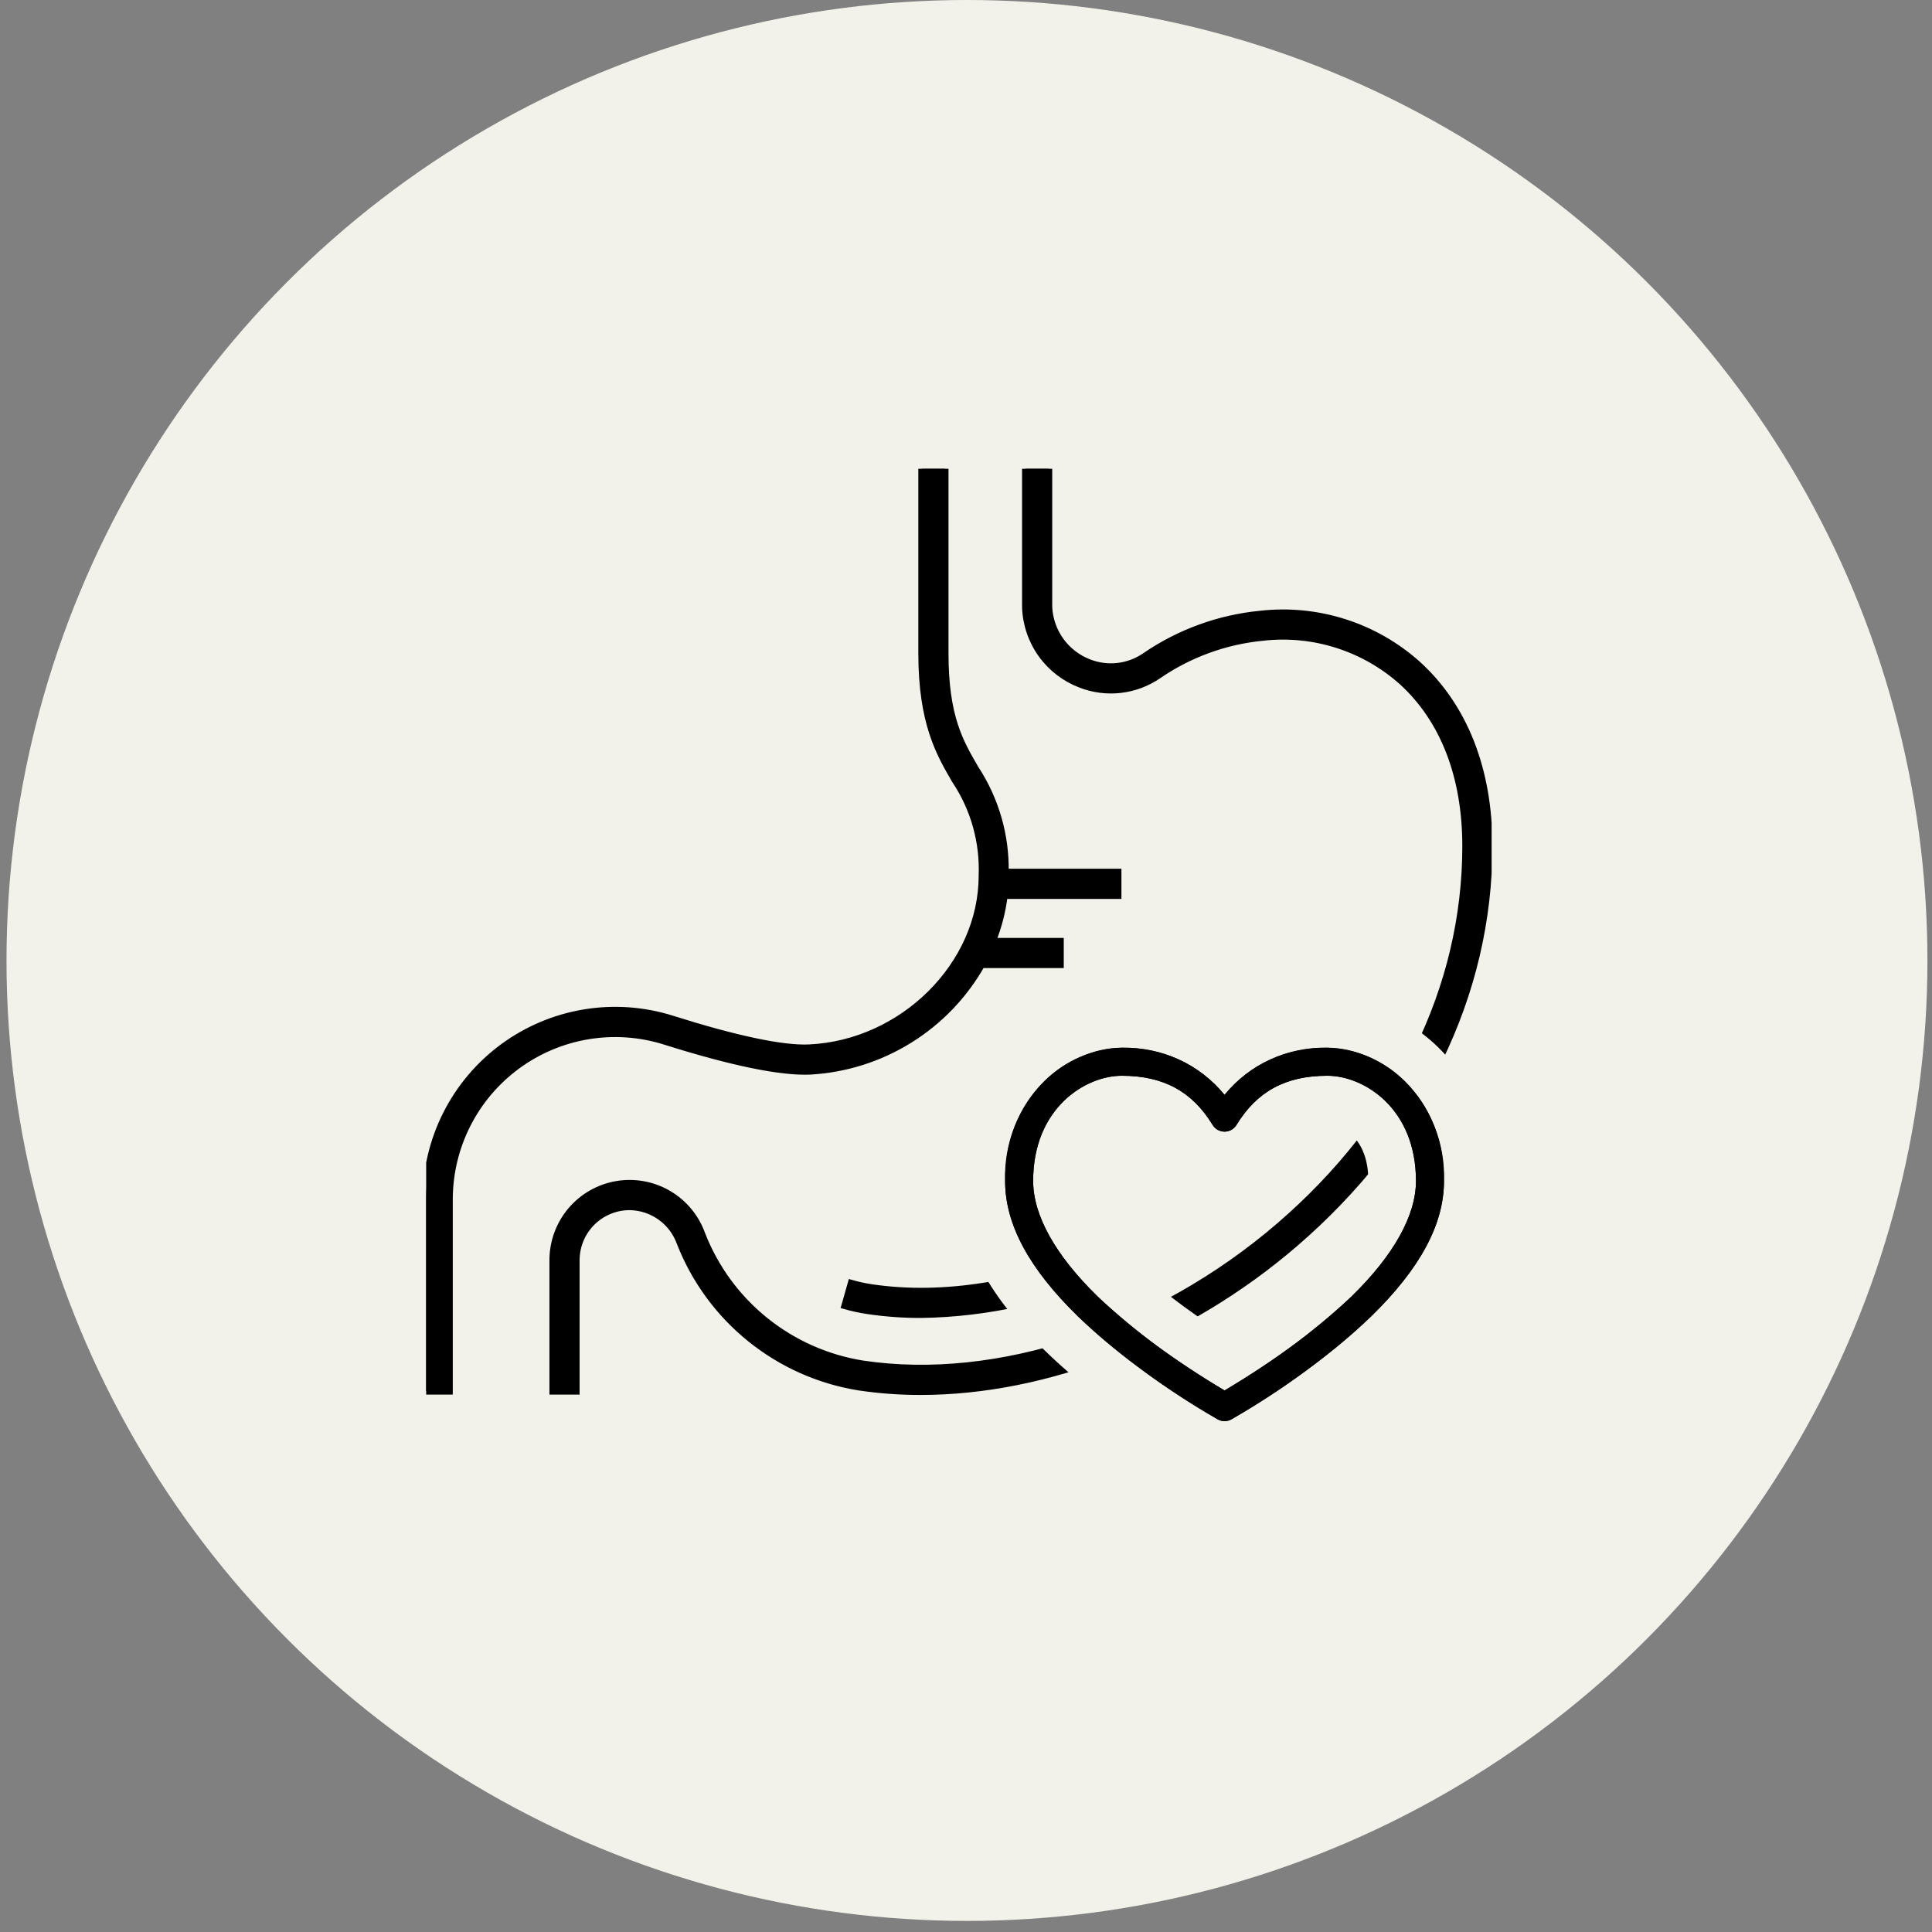
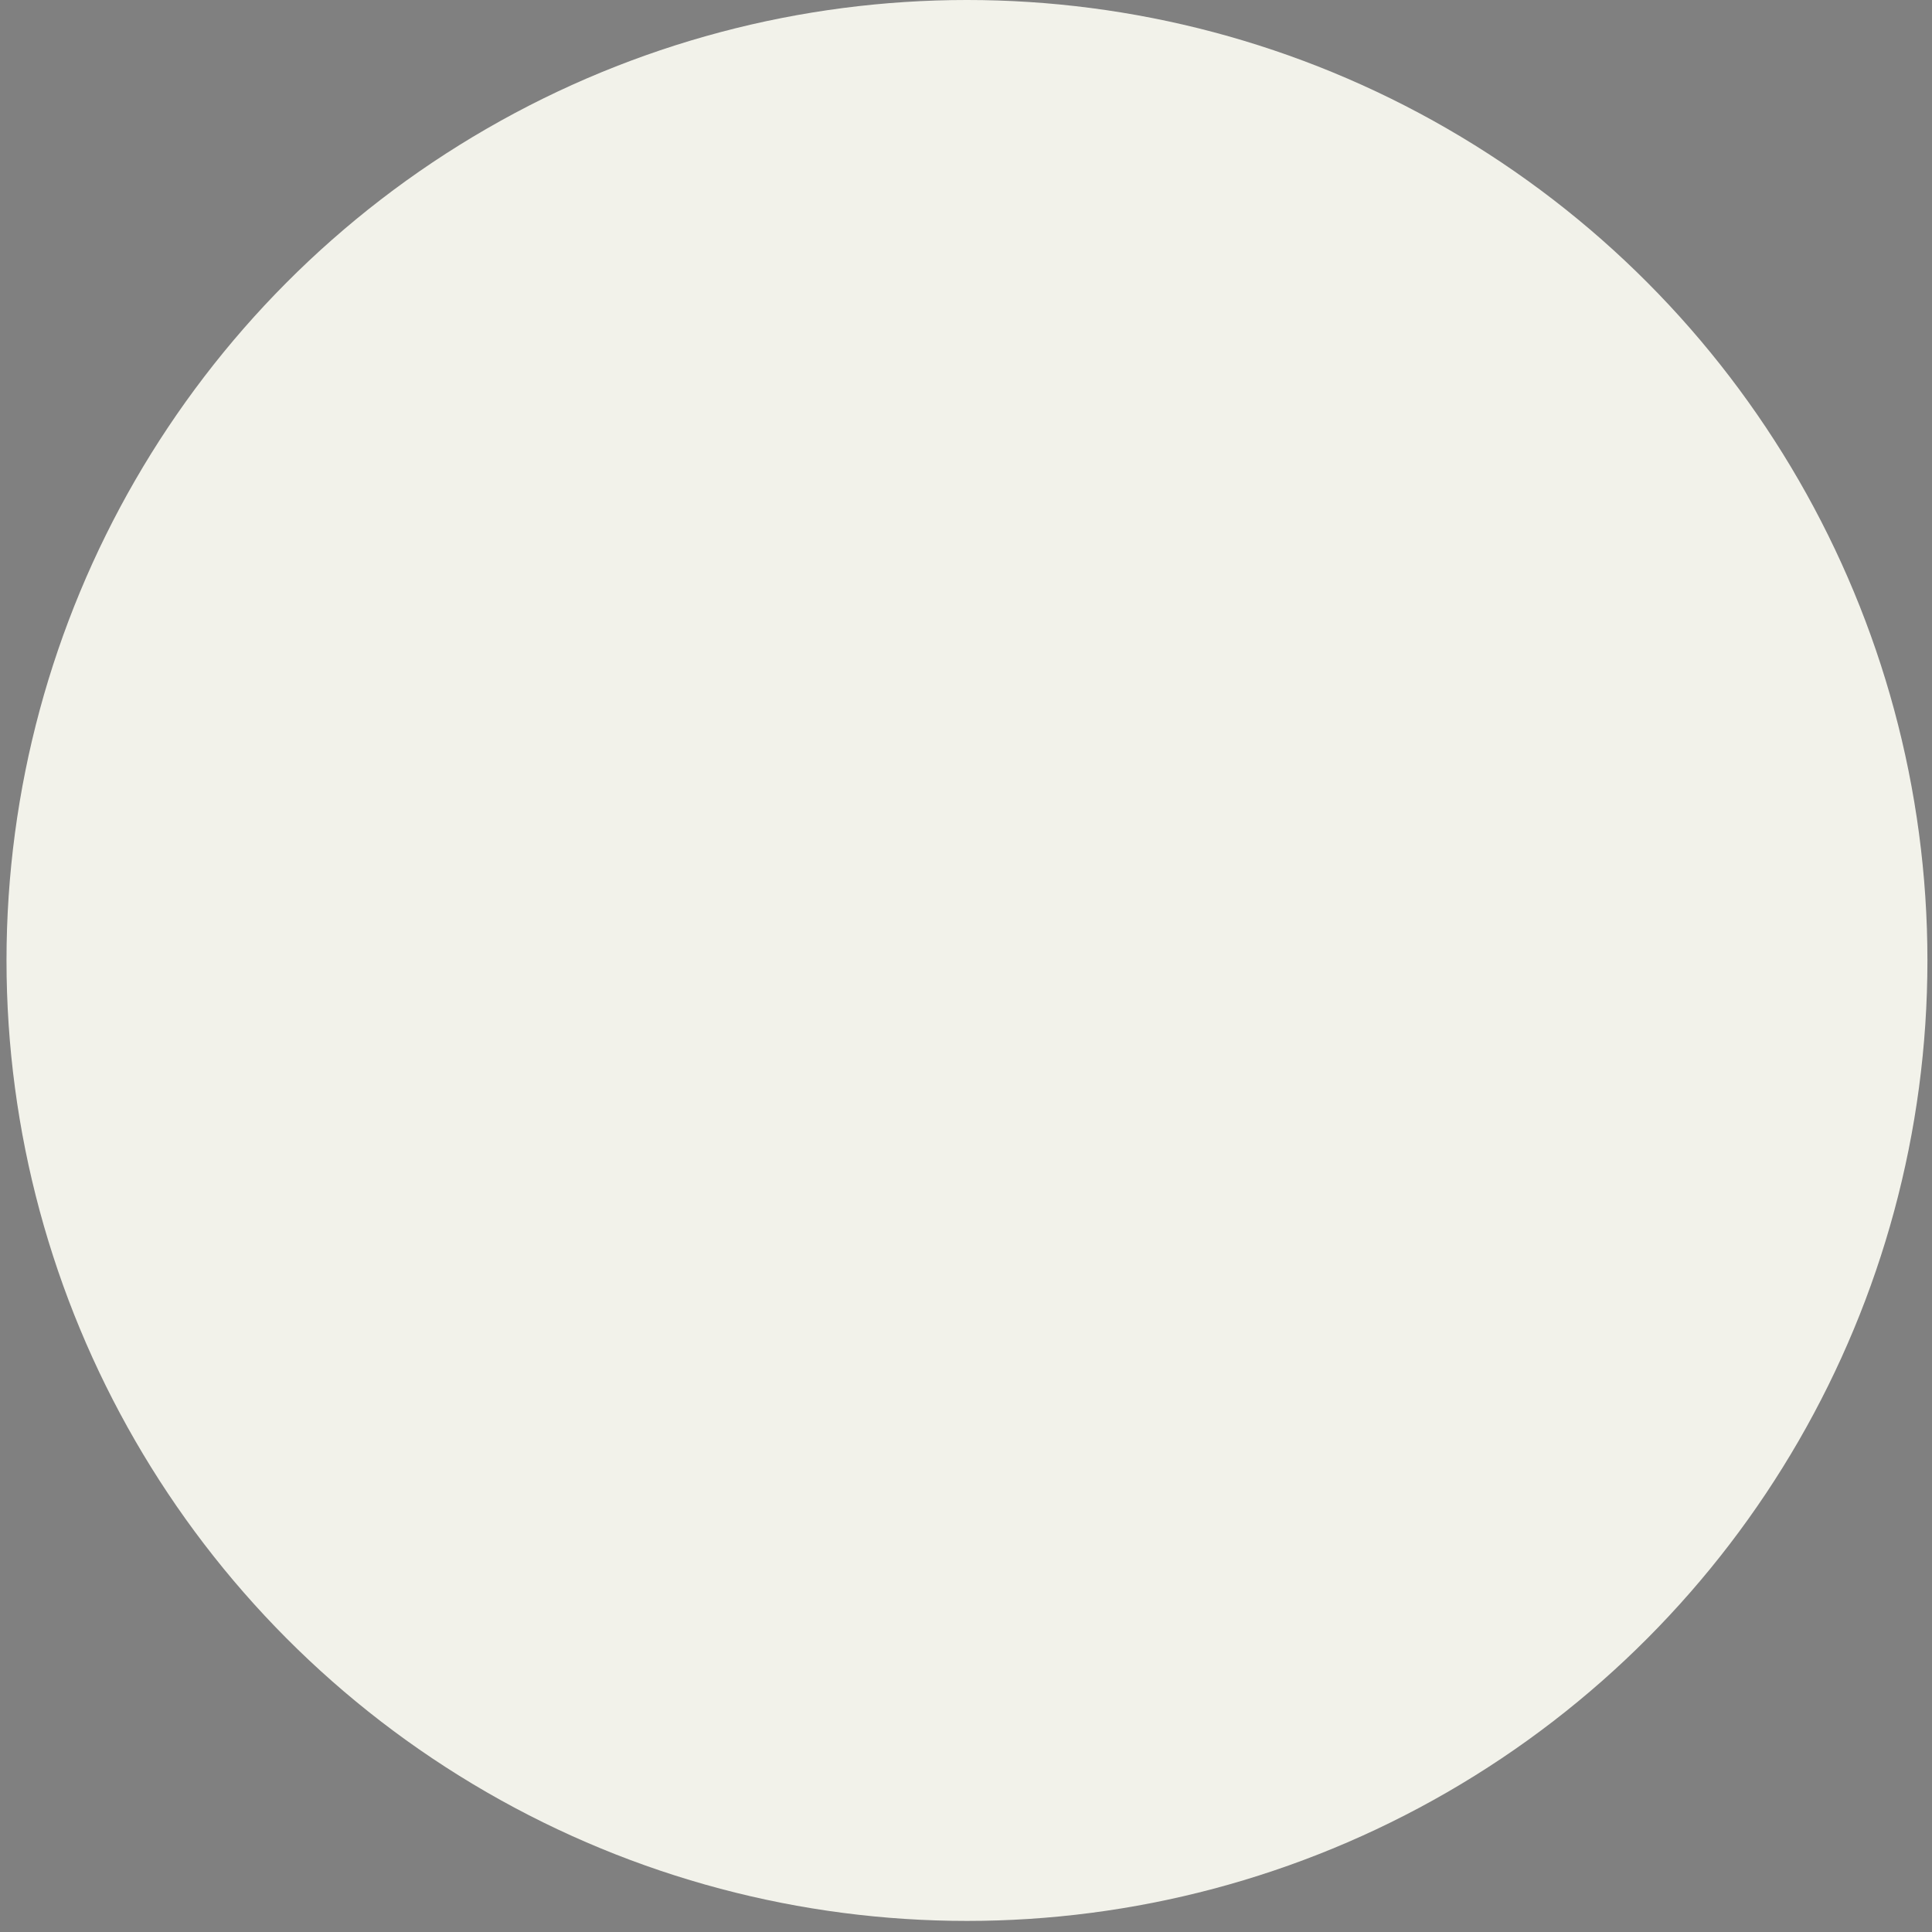
<svg xmlns="http://www.w3.org/2000/svg" fill="none" viewBox="0 0 136 136" height="136" width="136">
  <rect x="0" y="0" width="136" height="136" fill="#808080" stroke="none" />
  <circle fill="#F2F2EA" r="67.61" cy="67.61" cx="68.068" />
  <g clip-path="url(#clip0_1096_2582)">
-     <path stroke-width="0.5" stroke="black" fill="black" d="M60.47 97.629C57.669 97.18 55.034 96.006 52.827 94.225C50.619 92.444 48.914 90.117 47.882 87.475C47.618 86.739 47.135 86.101 46.498 85.648C45.861 85.194 45.101 84.945 44.319 84.936C43.32 84.938 42.362 85.335 41.656 86.042C40.95 86.748 40.552 87.705 40.55 88.704V97.92H38.927V88.704C38.927 87.433 39.376 86.203 40.194 85.23C41.013 84.257 42.149 83.605 43.401 83.389C44.654 83.172 45.943 83.405 47.041 84.046C48.138 84.688 48.974 85.696 49.4 86.894C50.327 89.269 51.859 91.361 53.843 92.962C55.828 94.563 58.196 95.617 60.714 96.021C70.201 97.447 81.454 93.726 90.073 86.305C98.53 79.028 103.187 69.526 103.187 59.557C103.187 54.647 101.633 50.64 98.695 47.968C97.371 46.788 95.813 45.901 94.123 45.365C92.433 44.828 90.648 44.655 88.886 44.855C86.239 45.112 83.701 46.038 81.511 47.547C80.721 48.085 79.812 48.422 78.862 48.529C77.912 48.637 76.951 48.511 76.061 48.162C74.954 47.74 73.997 47 73.309 46.036C72.622 45.071 72.235 43.925 72.197 42.741V33H73.82V42.738C73.861 43.592 74.149 44.416 74.649 45.11C75.149 45.803 75.839 46.337 76.636 46.647C77.284 46.902 77.984 46.995 78.676 46.917C79.368 46.839 80.03 46.593 80.604 46.2C83.018 44.542 85.814 43.524 88.729 43.242C90.716 43.018 92.728 43.217 94.633 43.825C96.538 44.433 98.293 45.437 99.783 46.77C103.068 49.757 104.806 54.183 104.806 59.561C104.806 70.01 99.947 79.945 91.128 87.54C83.434 94.158 73.695 97.946 64.807 97.946C63.356 97.948 61.906 97.842 60.47 97.629ZM30 97.92V84.432C30 82.342 30.492 80.281 31.436 78.417C32.381 76.552 33.751 74.937 35.437 73.701C37.122 72.465 39.075 71.643 41.136 71.303C43.199 70.962 45.312 71.112 47.305 71.74C51.774 73.154 55.109 73.861 56.95 73.772C63.557 73.472 69.139 67.927 69.139 61.666C69.241 59.276 68.579 56.915 67.249 54.925C66.146 53.033 64.894 50.887 64.894 45.983V33H66.518V45.984C66.518 50.451 67.554 52.229 68.651 54.113C70.069 56.276 70.803 58.817 70.756 61.403H78.691V63.027H70.683C70.55 64.141 70.27 65.232 69.849 66.272H74.632V67.895H69.09C67.869 70.057 66.123 71.877 64.014 73.187C61.905 74.498 59.501 75.257 57.021 75.395C54.968 75.484 51.528 74.78 46.811 73.291C45.061 72.74 43.207 72.61 41.397 72.909C39.588 73.209 37.874 73.93 36.396 75.015C34.917 76.1 33.714 77.518 32.885 79.153C32.056 80.79 31.624 82.598 31.623 84.432V97.92H30ZM61.082 92.252C60.542 92.172 60.007 92.056 59.481 91.907L59.925 90.344C60.384 90.476 60.852 90.578 61.324 90.648C66.388 91.409 72.255 90.456 77.847 87.955L78.51 89.434C74.215 91.405 69.556 92.457 64.831 92.525C63.577 92.528 62.323 92.437 61.082 92.252Z" />
-     <path fill="black" d="M86.201 101.716C85.724 101.716 85.256 101.589 84.846 101.347C80.693 98.889 77.287 96.375 74.718 93.871C70.922 90.171 69.077 86.657 69.077 83.13C69.077 78.975 70.851 76.369 72.34 74.914C74.157 73.137 76.636 72.077 78.969 72.077C80.677 72.077 82.275 72.412 83.717 73.075C84.617 73.487 85.453 74.026 86.201 74.675C86.951 74.024 87.783 73.489 88.683 73.075C90.126 72.413 91.723 72.077 93.431 72.077C95.765 72.077 98.243 73.138 100.061 74.913C101.549 76.368 103.323 78.975 103.323 83.13C103.323 86.657 101.478 90.171 97.682 93.871C95.114 96.375 91.707 98.889 87.558 101.345C87.147 101.588 86.678 101.716 86.201 101.716ZM78.969 77.402C78.202 77.402 77.032 77.746 76.049 78.71C74.972 79.766 74.402 81.295 74.402 83.13C74.402 85.067 75.835 87.53 78.435 90.063C80.374 91.952 82.983 93.918 86.201 95.915C89.42 93.917 92.03 91.95 93.966 90.063C96.567 87.529 97.999 85.067 97.999 83.13C97.999 81.295 97.429 79.766 96.353 78.71C95.369 77.746 94.198 77.402 93.431 77.402C91.091 77.402 89.609 78.195 88.475 80.055C88.237 80.446 87.903 80.768 87.505 80.992C87.107 81.217 86.658 81.335 86.201 81.336C85.744 81.335 85.296 81.216 84.898 80.993C84.5 80.769 84.165 80.447 83.927 80.058C82.793 78.196 81.31 77.402 78.969 77.402Z" />
-     <path fill="#F2F2EA" d="M86.2 100.04C86.377 100.04 86.551 99.993 86.703 99.902C90.739 97.515 94.038 95.082 96.512 92.671C99.967 89.303 101.647 86.182 101.647 83.13C101.647 79.559 100.147 77.343 98.888 76.113C97.377 74.635 95.337 73.753 93.43 73.753C90.488 73.753 87.987 74.901 86.2 77.071C84.413 74.901 81.912 73.753 78.969 73.753C77.063 73.753 75.023 74.635 73.511 76.113C72.253 77.343 70.753 79.559 70.753 83.13C70.753 86.182 72.433 89.303 75.888 92.671C78.361 95.082 81.661 97.515 85.697 99.902C85.849 99.992 86.024 100.04 86.2 100.04ZM78.97 75.726C81.891 75.726 83.921 76.826 85.359 79.186C85.447 79.331 85.571 79.45 85.718 79.533C85.866 79.615 86.032 79.659 86.201 79.66C86.543 79.66 86.866 79.479 87.043 79.186C88.481 76.826 90.51 75.726 93.432 75.726C96.025 75.726 99.676 78.023 99.676 83.13C99.676 85.557 98.106 88.37 95.137 91.264C92.937 93.408 89.93 95.633 86.201 97.879C82.474 95.635 79.468 93.409 77.266 91.264C74.296 88.37 72.727 85.558 72.727 83.13C72.727 78.023 76.377 75.726 78.97 75.726ZM86.201 103.392C85.425 103.392 84.663 103.185 83.995 102.791L83.99 102.788C79.725 100.264 76.212 97.668 73.549 95.071C69.412 91.04 67.401 87.133 67.401 83.13C67.401 81.036 67.81 79.088 68.617 77.339C69.239 75.985 70.104 74.757 71.169 73.715C72.211 72.7 73.429 71.882 74.763 71.301C76.126 70.713 77.581 70.401 78.97 70.401C80.921 70.401 82.753 70.788 84.417 71.552C85.042 71.838 85.637 72.175 86.2 72.561C86.765 72.174 87.362 71.837 87.984 71.552C89.649 70.788 91.481 70.401 93.432 70.401C94.82 70.401 96.275 70.713 97.638 71.302C98.973 71.882 100.19 72.7 101.232 73.716C102.298 74.757 103.162 75.986 103.784 77.339C104.591 79.088 105 81.036 105 83.13C105 87.133 102.989 91.04 98.853 95.071C96.189 97.668 92.676 100.264 88.412 102.788L88.406 102.791C87.738 103.185 86.977 103.392 86.201 103.392ZM78.969 79.079C78.52 79.079 77.806 79.335 77.222 79.907C76.463 80.651 76.078 81.736 76.078 83.13C76.078 83.751 76.331 84.531 76.809 85.389C77.419 86.48 78.359 87.649 79.605 88.863C81.279 90.494 83.492 92.194 86.2 93.932C88.91 92.193 91.124 90.493 92.796 88.863C94.042 87.65 94.983 86.48 95.592 85.389C96.07 84.531 96.323 83.751 96.323 83.13C96.323 81.735 95.938 80.651 95.179 79.907C94.595 79.335 93.88 79.079 93.431 79.079C91.435 79.079 90.602 79.787 89.906 80.929C89.517 81.564 88.973 82.088 88.324 82.453C87.675 82.818 86.944 83.01 86.2 83.012C85.456 83.01 84.725 82.817 84.077 82.453C83.428 82.088 82.883 81.564 82.494 80.93C81.799 79.787 80.966 79.079 78.969 79.079Z" />
    <path fill="black" d="M86.2 100.036C86.023 100.037 85.85 99.991 85.697 99.902C82.156 97.882 78.864 95.455 75.888 92.67C72.433 89.302 70.753 86.181 70.753 83.129C70.708 81.832 70.93 80.541 71.404 79.334C71.879 78.127 72.596 77.03 73.512 76.112C74.964 74.659 76.916 73.816 78.969 73.752C80.347 73.718 81.715 74 82.969 74.575C84.222 75.15 85.327 76.003 86.2 77.07C87.073 76.003 88.179 75.149 89.432 74.574C90.685 73.999 92.053 73.718 93.431 73.752C95.484 73.815 97.436 74.659 98.889 76.112C99.805 77.03 100.522 78.127 100.996 79.334C101.471 80.541 101.692 81.833 101.647 83.129C101.647 86.181 99.968 89.302 96.513 92.671C93.536 95.456 90.244 97.883 86.703 99.902C86.55 99.991 86.377 100.037 86.2 100.036ZM78.969 75.725C76.376 75.725 72.725 78.022 72.725 83.129C72.725 85.556 74.295 88.369 77.265 91.264C79.986 93.797 82.983 96.016 86.2 97.879C89.417 96.016 92.415 93.797 95.135 91.264C98.105 88.37 99.675 85.557 99.675 83.129C99.675 78.022 96.024 75.725 93.431 75.725C90.51 75.725 88.48 76.825 87.042 79.185C86.954 79.33 86.83 79.449 86.683 79.532C86.535 79.615 86.369 79.658 86.2 79.658C86.031 79.658 85.865 79.615 85.717 79.532C85.57 79.449 85.446 79.33 85.358 79.185C83.92 76.825 81.89 75.725 78.969 75.725Z" />
  </g>
  <defs>
    <clipPath id="clip0_1096_2582">
-       <rect transform="translate(30 33)" fill="white" height="70.392" width="75" />
-     </clipPath>
+       </clipPath>
  </defs>
</svg>